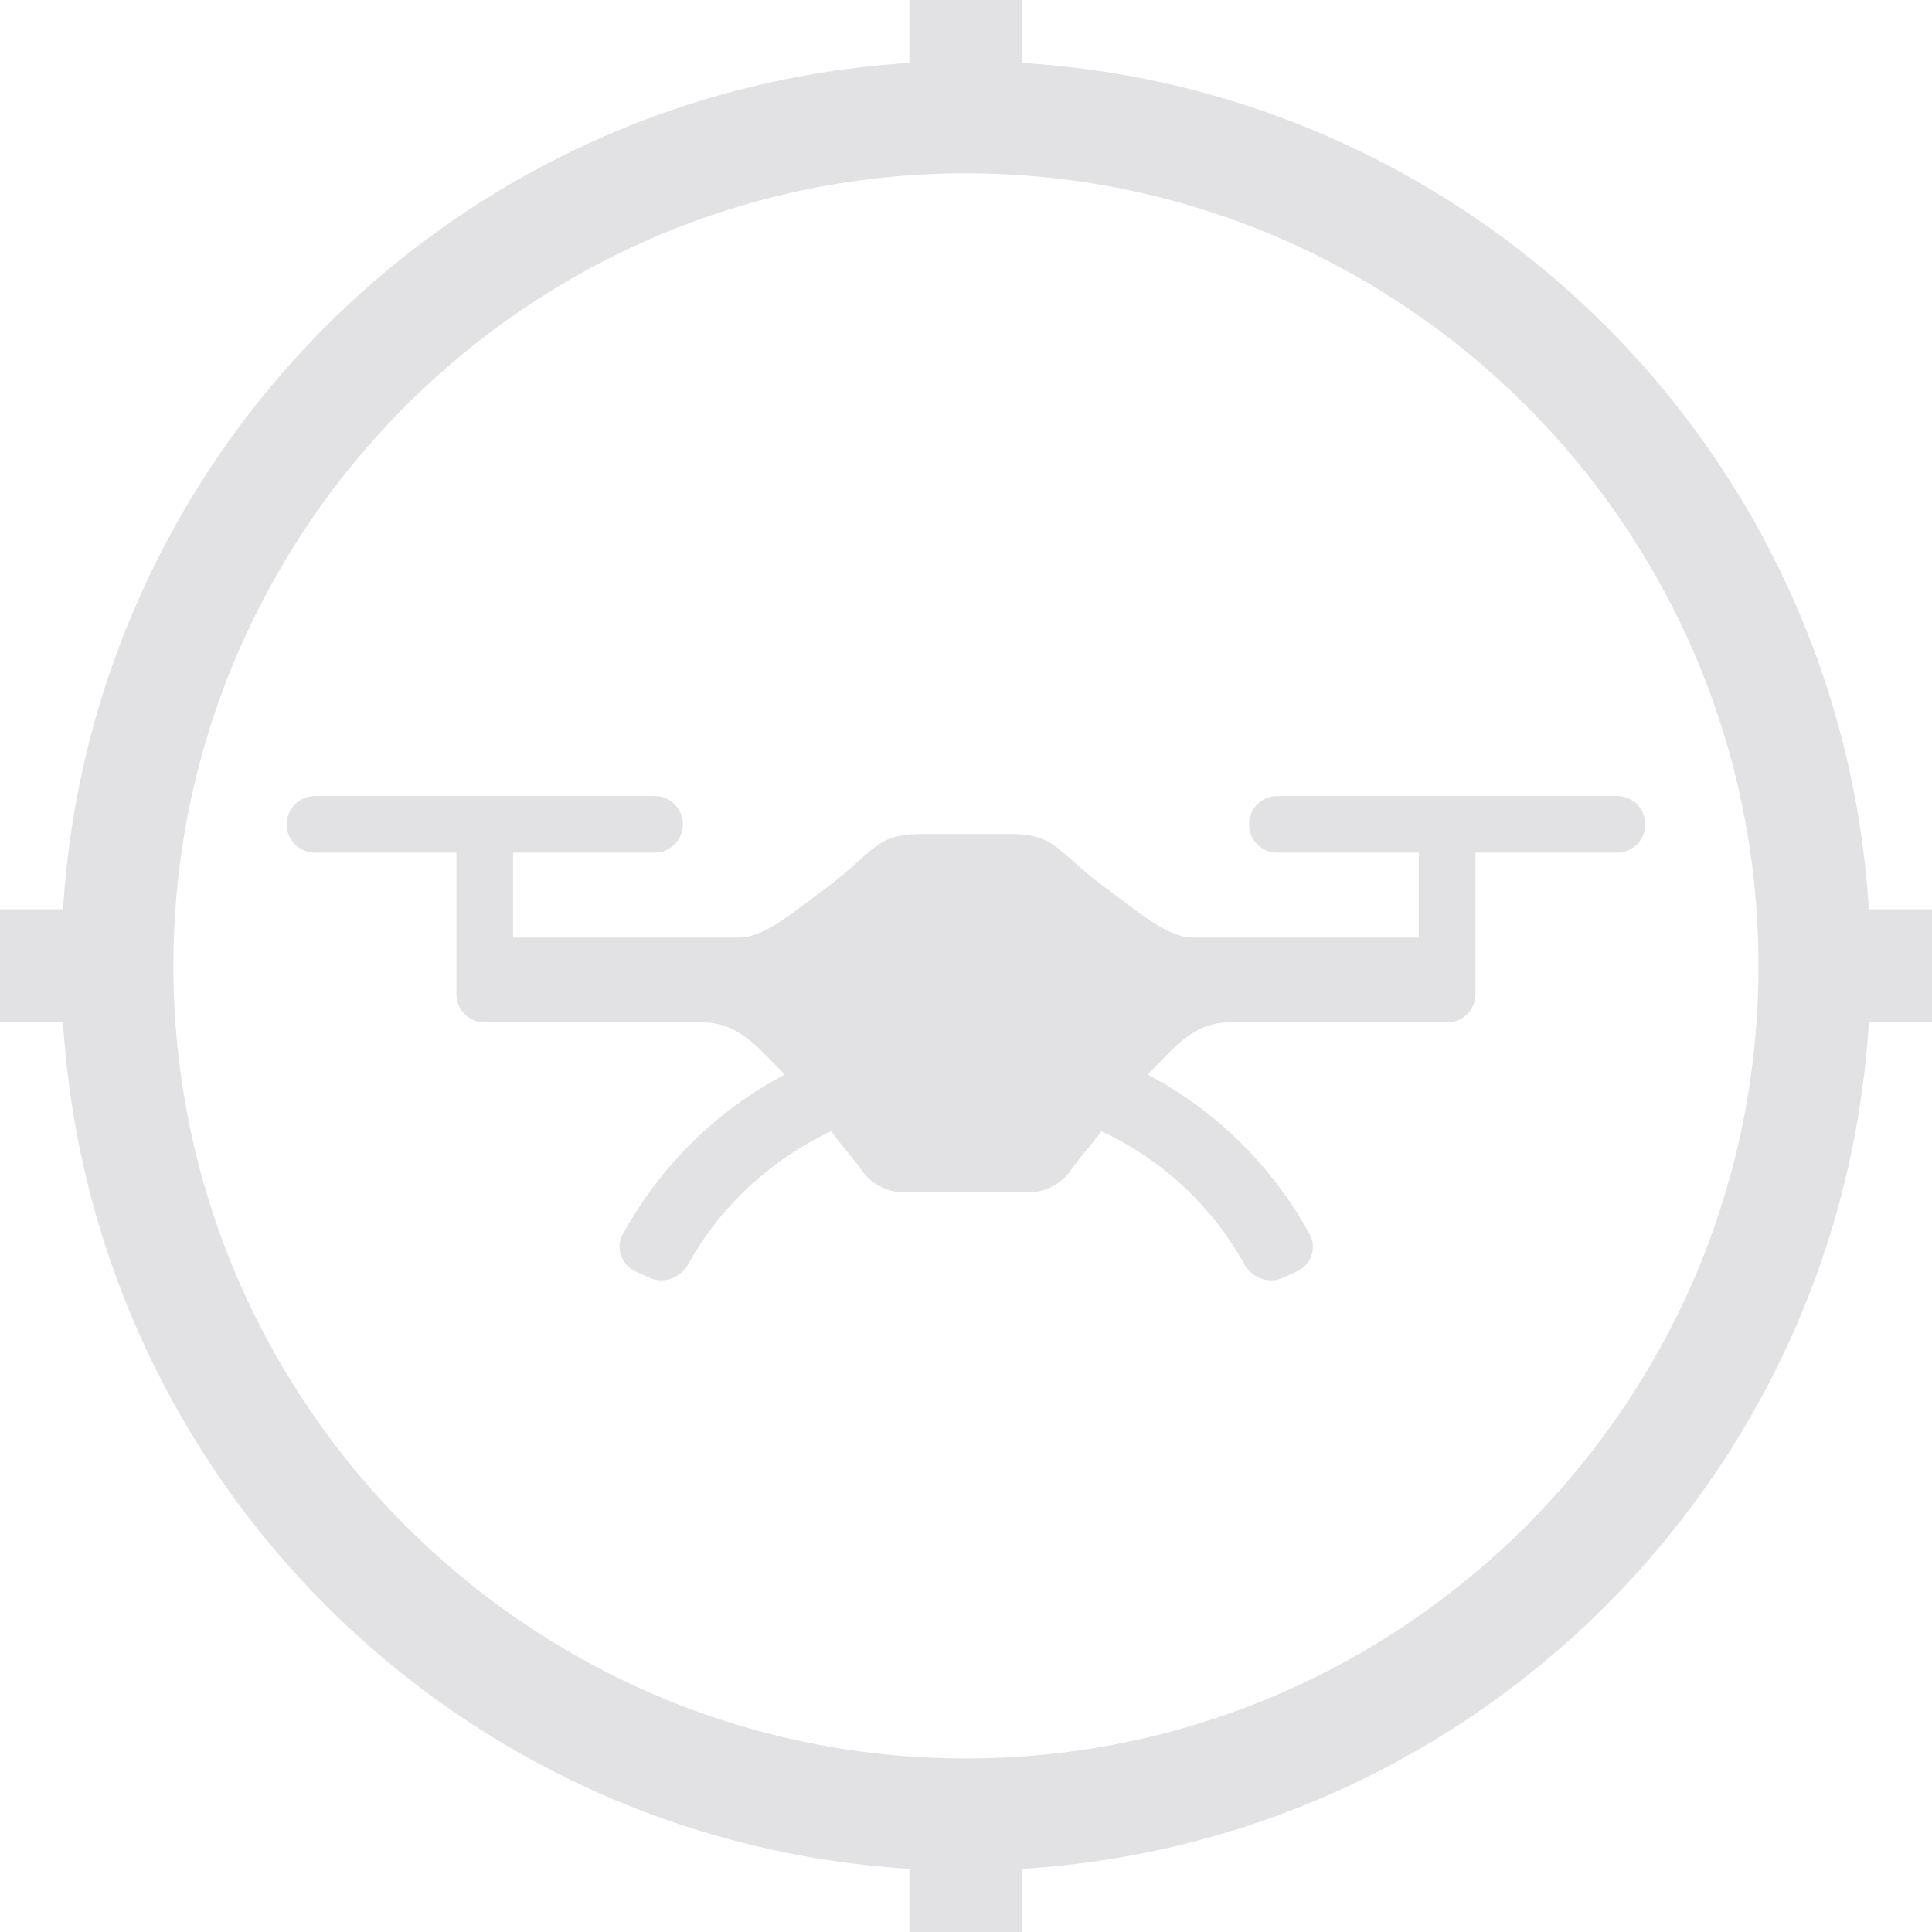
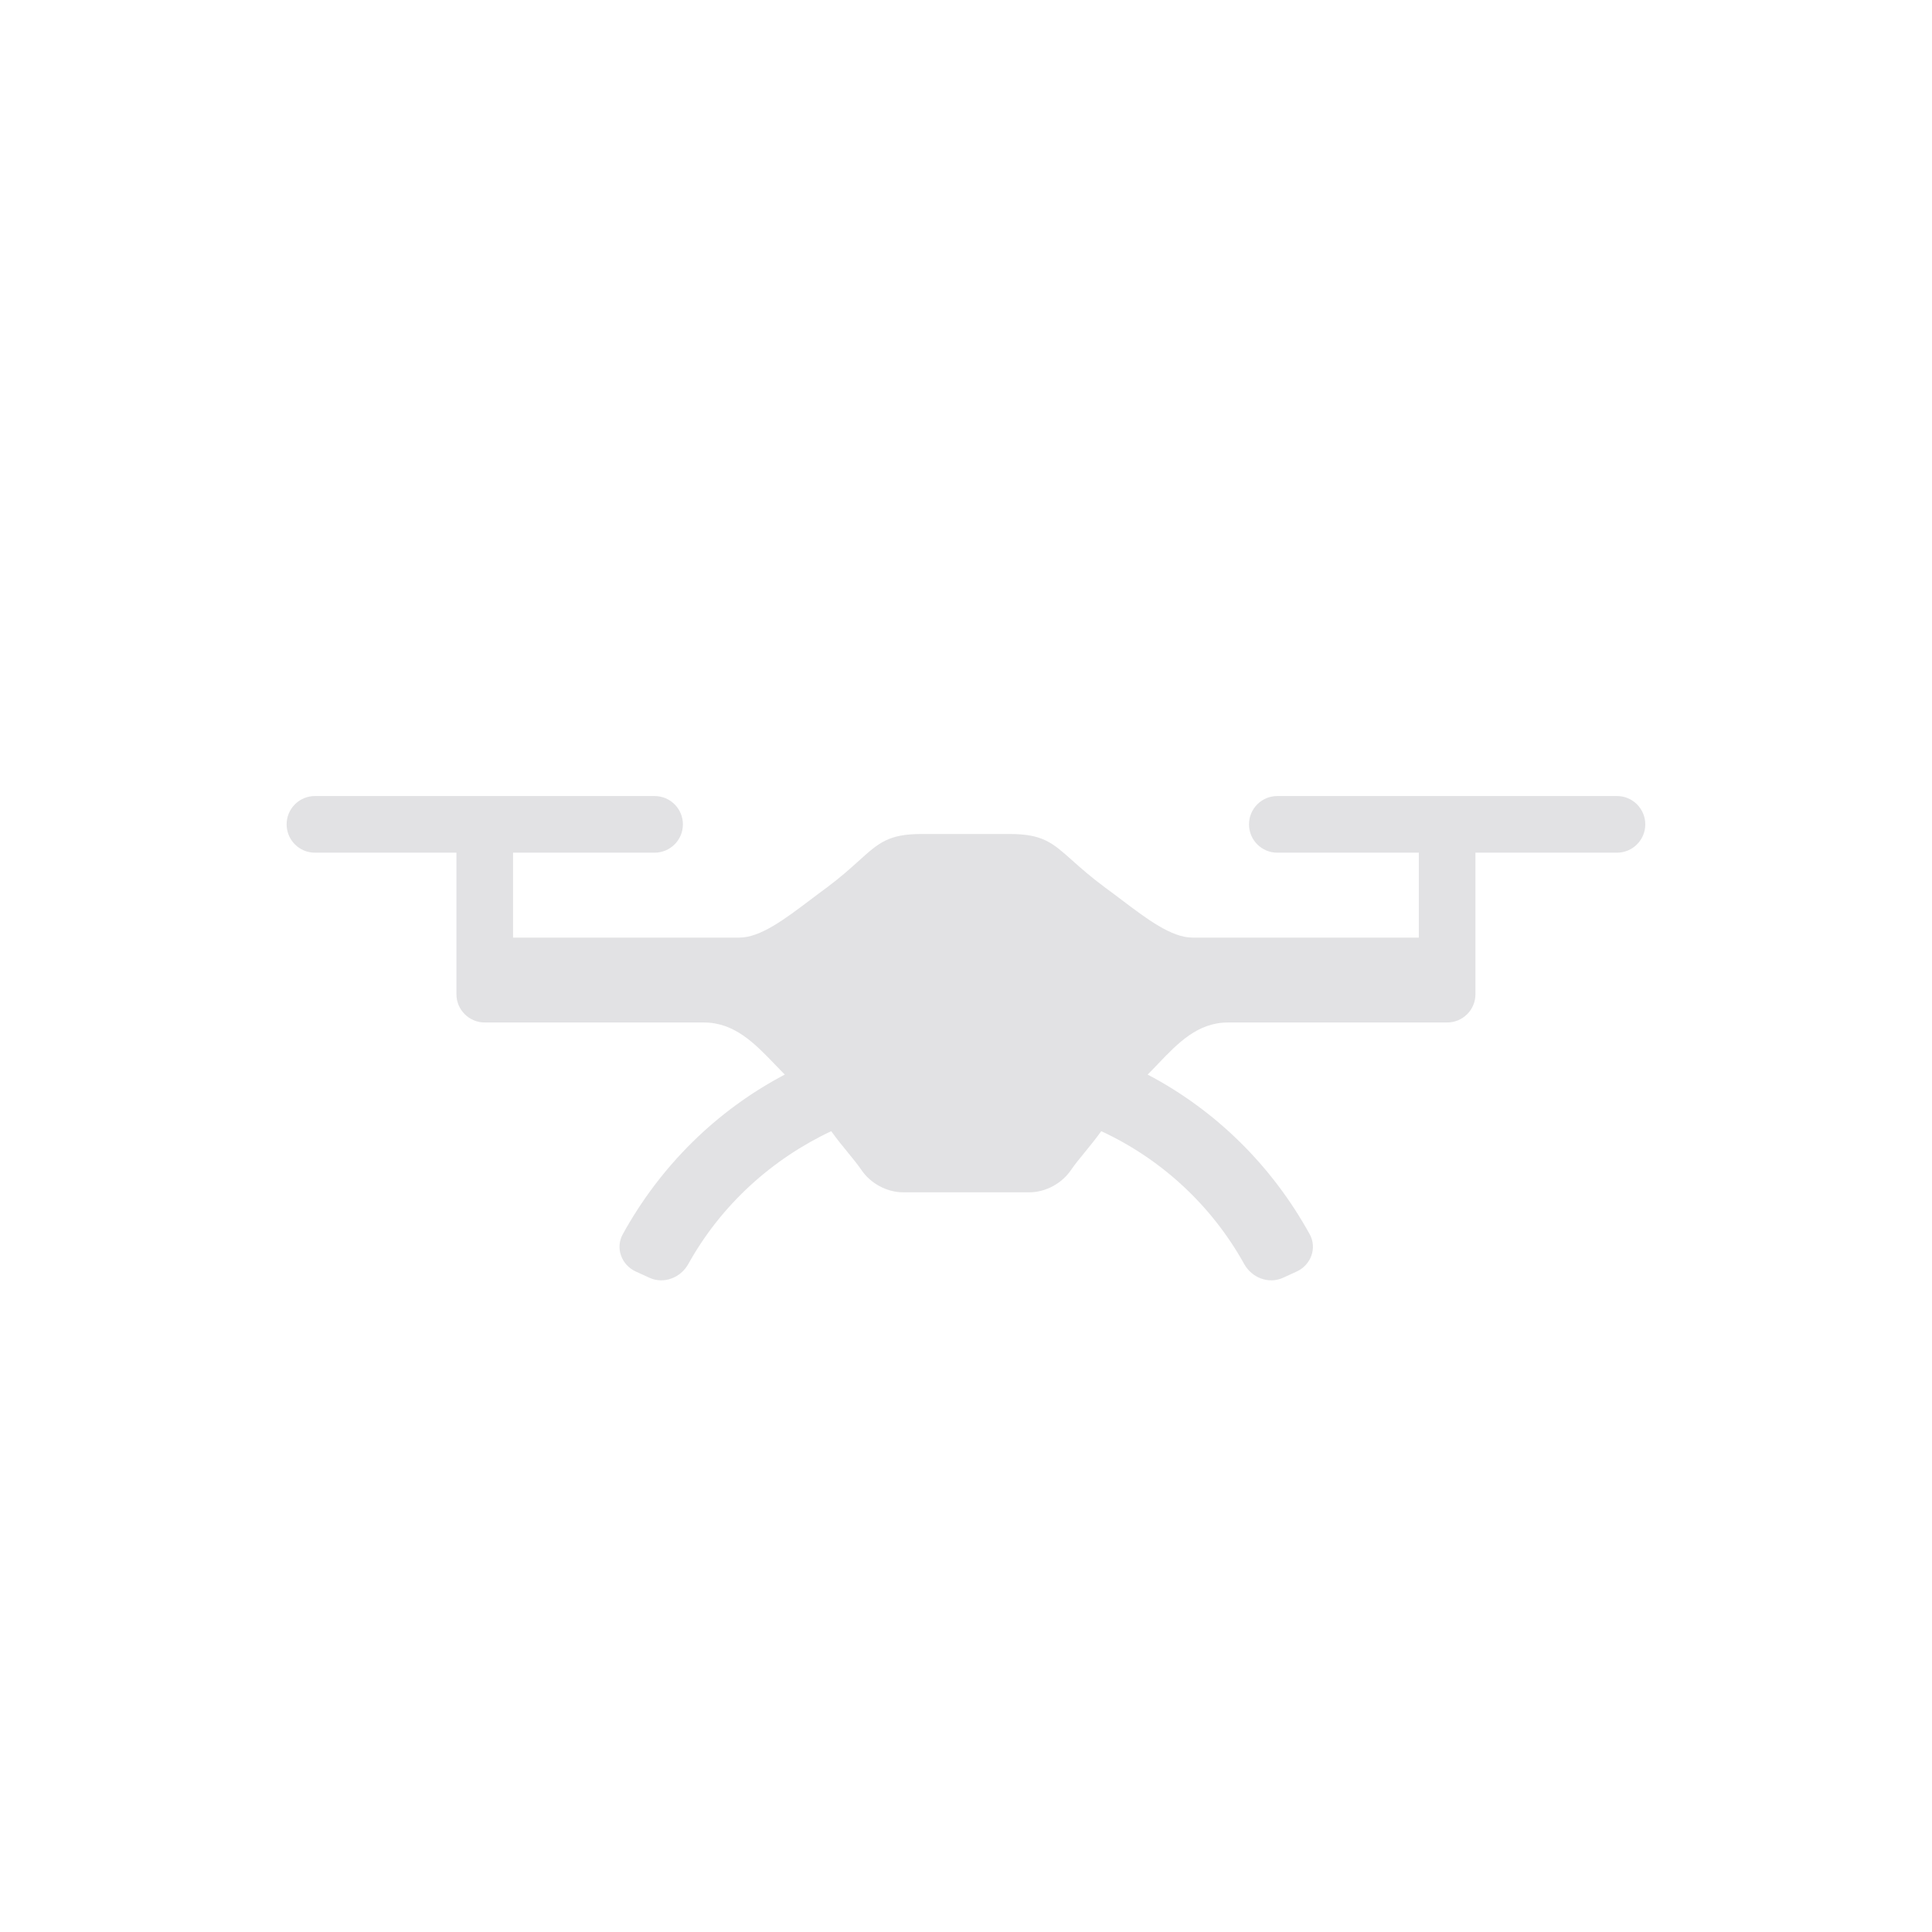
<svg xmlns="http://www.w3.org/2000/svg" width="64" height="64" viewBox="0 0 64 64" fill="none">
  <path d="M41.375 27.308C41.375 26.79 41.794 26.37 42.312 26.37H53.564C54.082 26.37 54.502 26.79 54.502 27.308C54.502 27.826 54.082 28.246 53.564 28.246H48.876V32.934C48.876 33.452 48.456 33.871 47.938 33.871H40.681C39.672 33.871 39.019 34.555 38.359 35.245C38.246 35.363 38.133 35.482 38.018 35.597C40.277 36.785 42.133 38.615 43.386 40.887C43.637 41.343 43.427 41.905 42.954 42.121L42.502 42.328C42.026 42.545 41.468 42.329 41.215 41.872C40.122 39.903 38.438 38.377 36.48 37.472C36.28 37.749 36.089 37.982 35.918 38.191C35.753 38.393 35.606 38.572 35.486 38.747C35.186 39.197 34.642 39.497 34.099 39.497H29.917C29.373 39.497 28.829 39.197 28.529 38.747C28.409 38.572 28.262 38.393 28.097 38.191C27.926 37.982 27.735 37.749 27.535 37.472C25.577 38.394 23.893 39.907 22.801 41.872C22.547 42.329 21.989 42.545 21.514 42.328L21.061 42.121C20.588 41.905 20.378 41.343 20.629 40.887C21.882 38.615 23.738 36.785 25.997 35.597C25.889 35.488 25.781 35.377 25.674 35.265C25.004 34.568 24.334 33.871 23.316 33.871H16.058C15.54 33.871 15.12 33.452 15.12 32.934V28.246H10.432C9.914 28.246 9.495 27.826 9.495 27.308C9.495 26.79 9.914 26.37 10.432 26.37H21.684C22.202 26.37 22.622 26.79 22.622 27.308C22.622 27.826 22.202 28.246 21.684 28.246H16.996V31.059H24.497C25.19 31.059 26.01 30.438 26.853 29.801C27.036 29.663 27.22 29.523 27.404 29.39C27.865 29.044 28.191 28.749 28.46 28.506C29.112 27.918 29.434 27.627 30.535 27.627H33.442C34.54 27.627 34.863 27.916 35.518 28.501C35.791 28.745 36.123 29.041 36.593 29.39C36.777 29.523 36.961 29.663 37.144 29.801C37.986 30.438 38.806 31.059 39.499 31.059H47.001V28.246H42.312C41.794 28.246 41.375 27.826 41.375 27.308Z" fill="#E2E2E4" />
-   <path fill-rule="evenodd" clip-rule="evenodd" d="M67.629 30.121C68.665 30.121 69.504 30.96 69.504 31.996C69.504 33.032 68.665 33.871 67.629 33.871H61.909C60.972 48.949 48.951 60.97 33.873 61.907V67.627C33.873 68.663 33.034 69.502 31.998 69.502C30.962 69.502 30.123 68.663 30.123 67.627V61.907C15.046 60.97 3.025 48.949 2.087 33.871H-3.633C-4.668 33.871 -5.508 33.032 -5.508 31.996C-5.508 30.96 -4.668 30.121 -3.633 30.121H2.087C3.025 15.043 15.046 3.023 30.123 2.085V-3.634C30.123 -4.67 30.962 -5.51 31.998 -5.51C33.034 -5.51 33.873 -4.67 33.873 -3.634V2.085C48.951 3.023 60.972 15.043 61.909 30.121H67.629ZM5.744 31.996C5.744 46.474 17.521 58.251 31.998 58.251C46.475 58.251 58.252 46.474 58.252 31.996C58.252 17.519 46.475 5.742 31.998 5.742C17.521 5.742 5.744 17.519 5.744 31.996Z" fill="#E2E2E4" />
</svg>